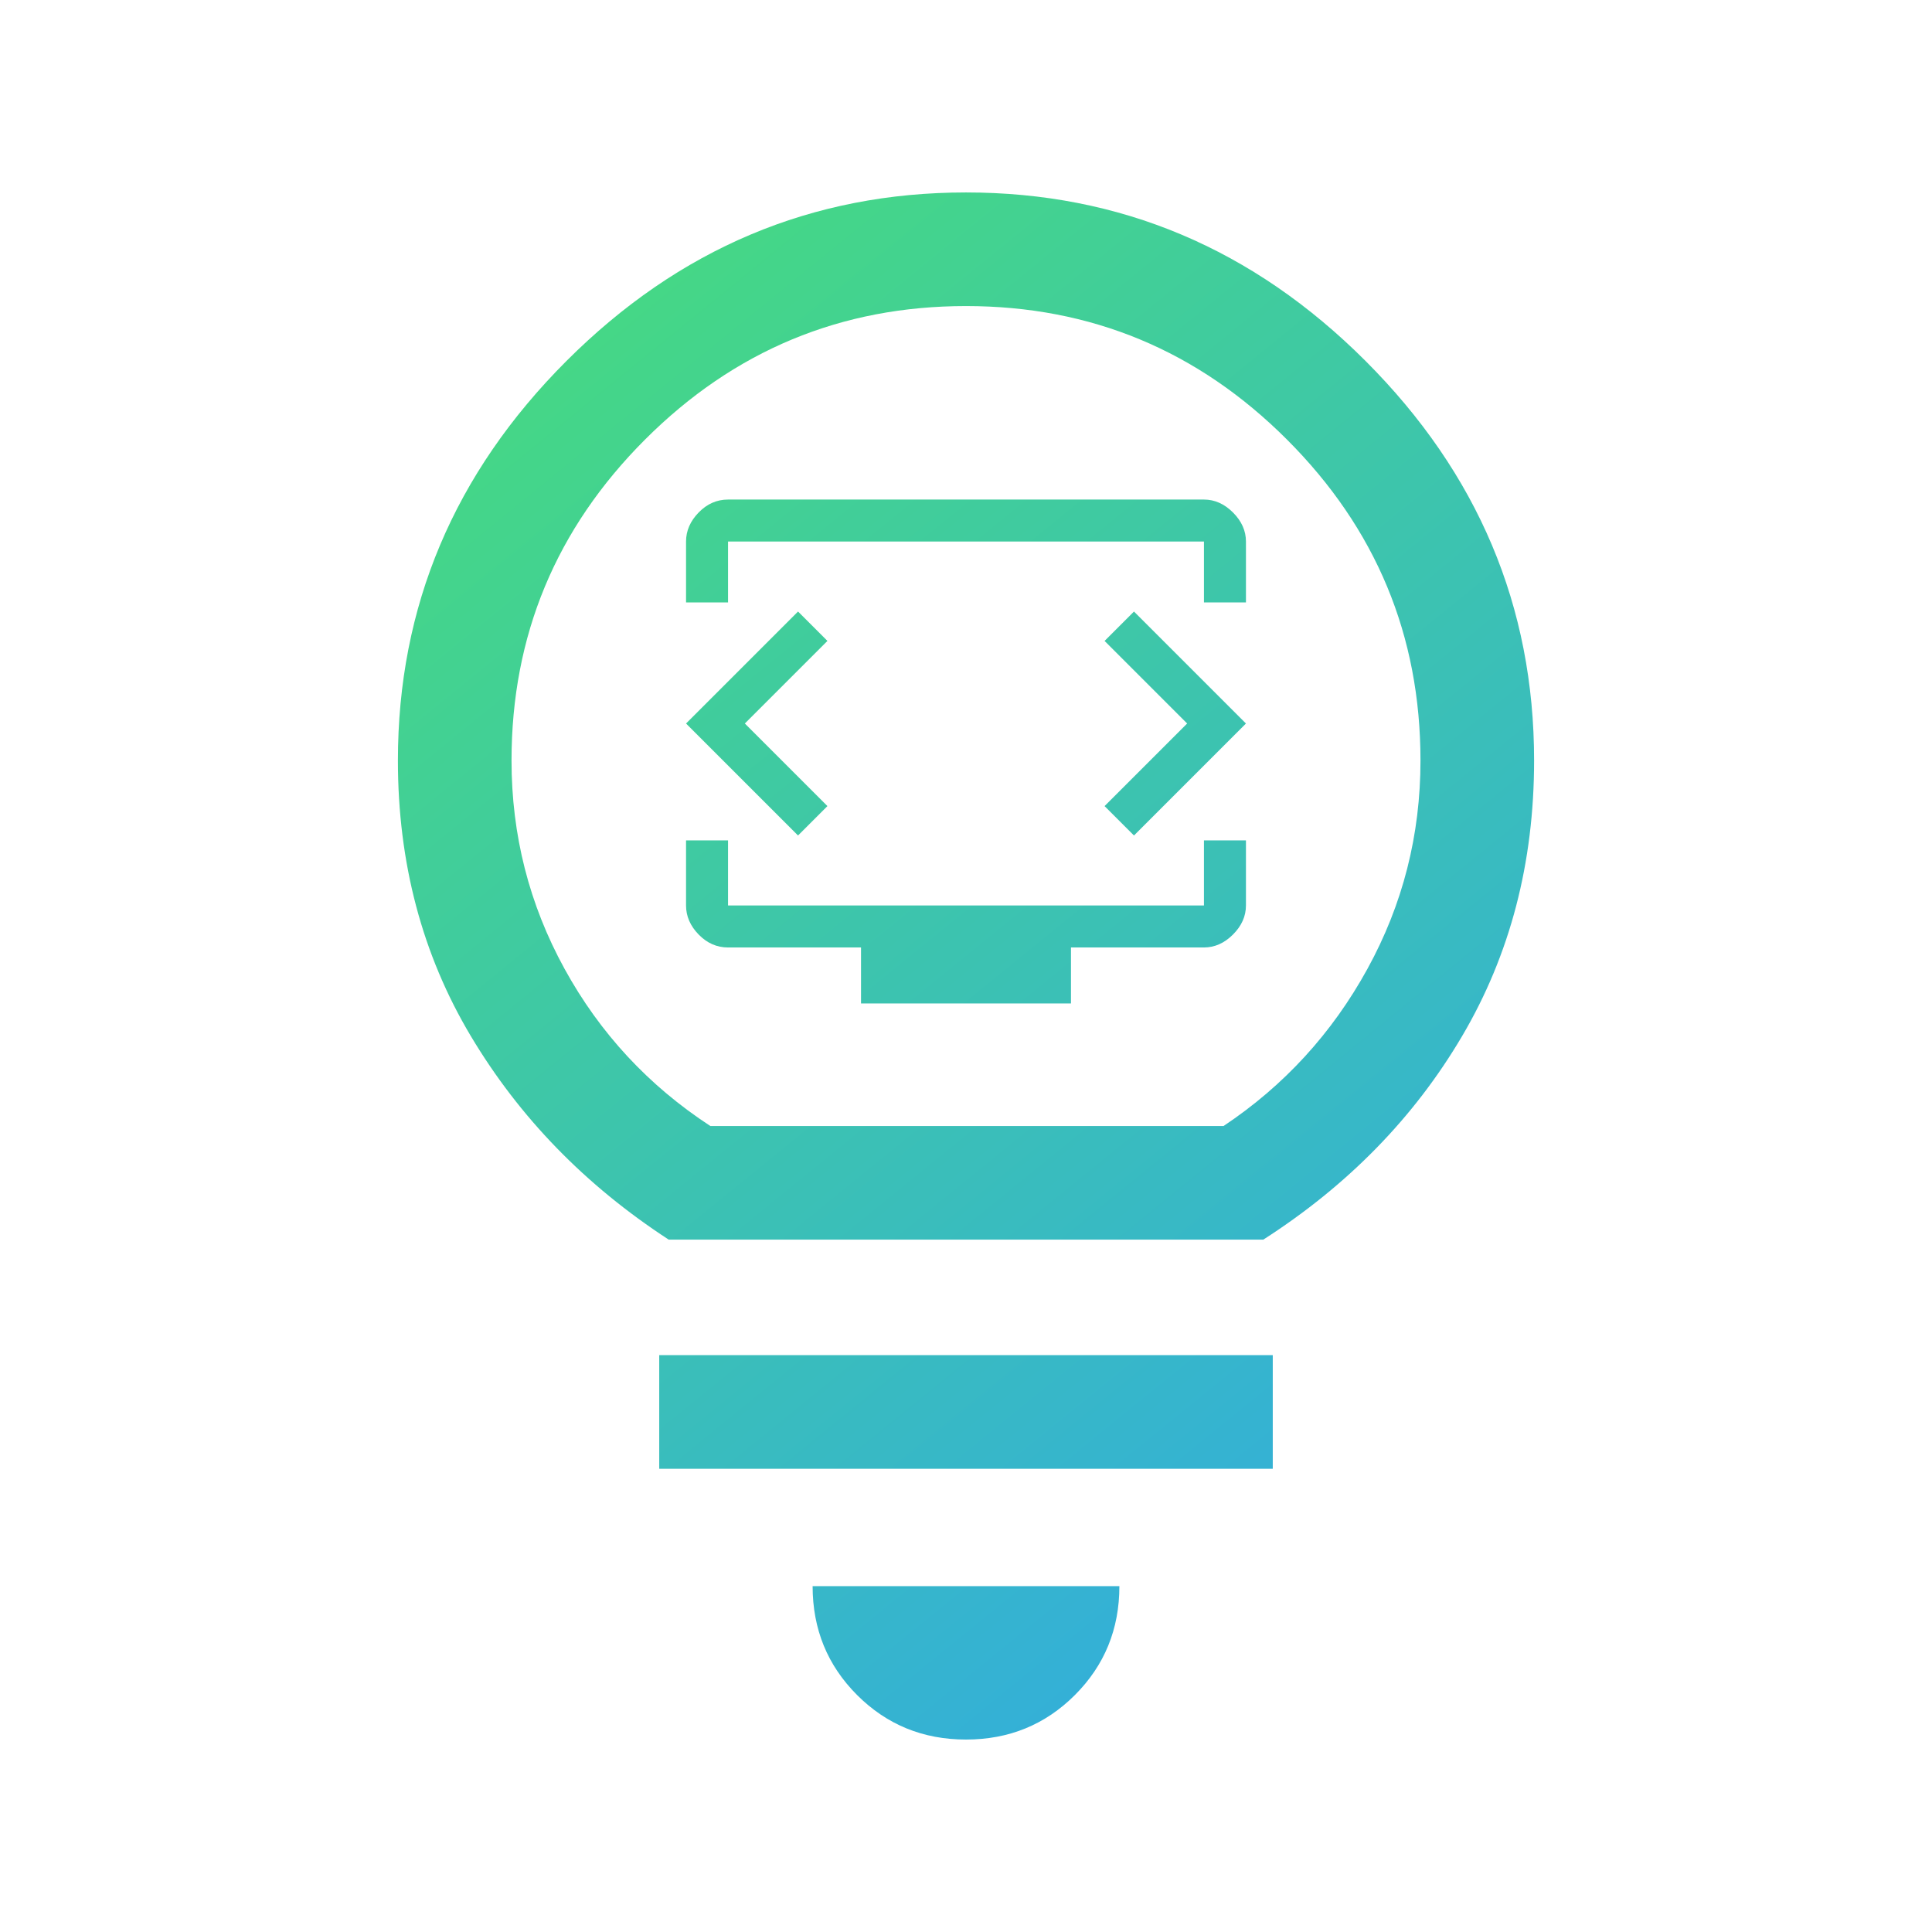
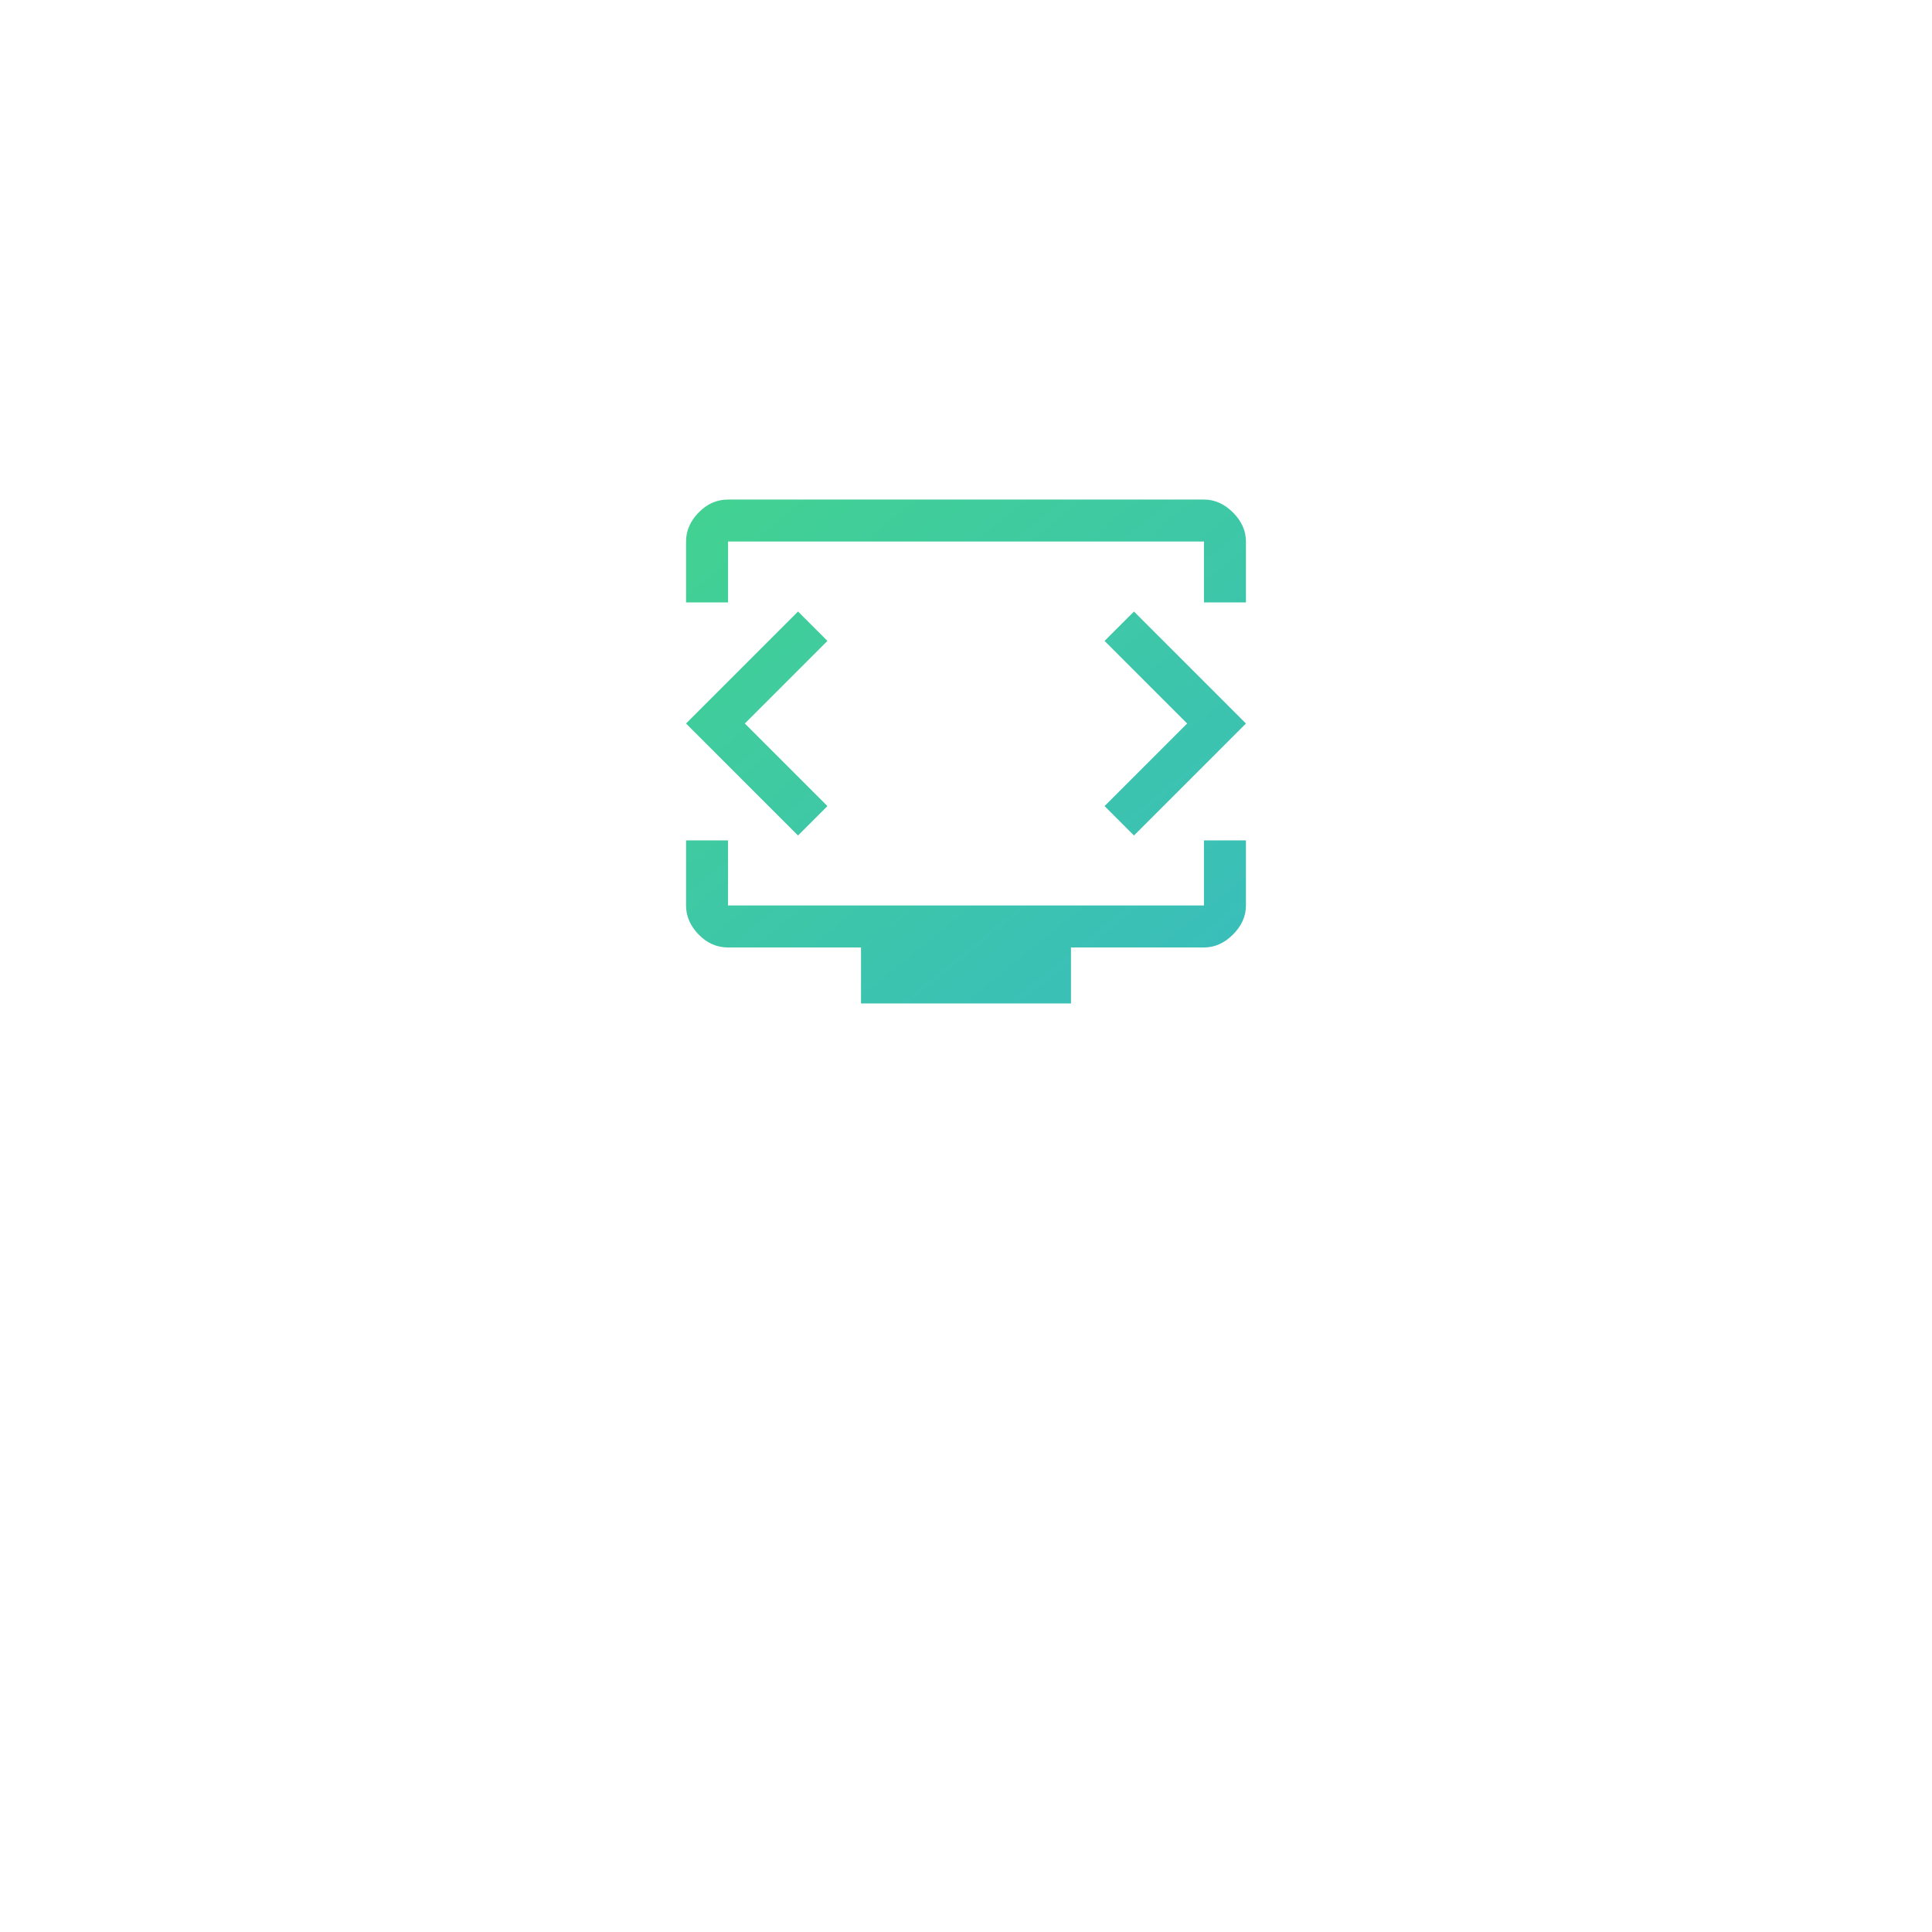
<svg xmlns="http://www.w3.org/2000/svg" width="100%" height="100%" viewBox="0 0 512 512" version="1.1" xml:space="preserve" style="fill-rule:evenodd;clip-rule:evenodd;stroke-linejoin:round;stroke-miterlimit:2;">
  <g>
    <g>
      <g>
        <g>
          <g>
            <path d="M181.81,159.651l0,-16.136c0,-2.844 1.113,-5.41 3.339,-7.698c2.225,-2.287 4.822,-3.431 7.79,-3.431l126.122,0c2.844,0 5.41,1.144 7.698,3.431c2.287,2.288 3.431,4.854 3.431,7.698l-0,16.136l-11.129,-0l0,-16.136l-126.122,-0l-0,16.136l-11.129,-0Zm46.369,106.277l-0,-14.838l-35.24,-0c-2.968,-0 -5.565,-1.144 -7.79,-3.431c-2.226,-2.288 -3.339,-4.854 -3.339,-7.698l0,-17.249l11.129,0l-0,17.249l126.122,0l0,-17.249l11.129,0l-0,17.249c-0,2.844 -1.144,5.41 -3.431,7.698c-2.288,2.287 -4.854,3.431 -7.698,3.431l-35.24,-0l0,14.838l-55.642,-0Zm-30.789,-74.19l21.886,-21.886l-7.79,-7.79l-29.676,29.676l29.676,29.676l7.79,-7.79l-21.886,-21.886Zm117.22,-0l-21.886,21.886l7.79,7.79l29.676,-29.676l-29.676,-29.676l-7.79,7.79l21.886,21.886Z" style="fill:url(#_Linear1);fill-rule:nonzero;" />
          </g>
        </g>
      </g>
-       <path d="M256,461c-11.375,0 -20.993,-3.931 -28.856,-11.793c-7.862,-7.862 -11.793,-17.481 -11.793,-28.856l81.298,0c-0,11.375 -3.931,20.994 -11.793,28.856c-7.863,7.862 -17.481,11.793 -28.856,11.793Zm-81.297,-71.763l-0,-30.11l162.594,0l0,30.11l-162.594,0Zm2.509,-60.722c-22.081,-14.386 -39.562,-32.368 -52.442,-53.947c-12.881,-21.579 -19.321,-45.918 -19.321,-73.017c0,-40.816 14.888,-76.112 44.664,-105.888c29.775,-29.775 65.071,-44.663 105.887,-44.663c40.816,0 76.112,14.888 105.887,44.663c29.776,29.776 44.664,65.072 44.664,105.888c-0,27.099 -6.357,51.438 -19.07,73.017c-12.713,21.579 -30.277,39.561 -52.693,53.947l-157.576,0Zm11.04,-30.11l135.998,0c16.058,-10.706 28.772,-24.59 38.139,-41.652c9.368,-17.063 14.052,-35.463 14.052,-55.202c-0,-33.121 -11.794,-61.475 -35.38,-85.061c-23.586,-23.587 -51.94,-35.38 -85.061,-35.38c-33.121,0 -61.475,11.793 -85.061,35.38c-23.586,23.586 -35.38,51.94 -35.38,85.061c0,19.739 4.684,38.139 14.052,55.202c9.367,17.062 22.248,30.946 38.641,41.652Z" style="fill:url(#_Linear2);fill-rule:nonzero;" />
    </g>
  </g>
  <defs>
    <linearGradient id="_Linear1" x1="0" y1="0" x2="1" y2="0" gradientUnits="userSpaceOnUse" gradientTransform="matrix(407.408,503.822,-503.822,407.408,-2.838,3.977)">
      <stop offset="0" style="stop-color:#4de961;stop-opacity:1" />
      <stop offset="1" style="stop-color:#2ea3f2;stop-opacity:1" />
    </linearGradient>
    <linearGradient id="_Linear2" x1="0" y1="0" x2="1" y2="0" gradientUnits="userSpaceOnUse" gradientTransform="matrix(407.408,503.822,-503.822,407.408,-2.838,3.977)">
      <stop offset="0" style="stop-color:#4de961;stop-opacity:1" />
      <stop offset="1" style="stop-color:#2ea3f2;stop-opacity:1" />
    </linearGradient>
  </defs>
</svg>